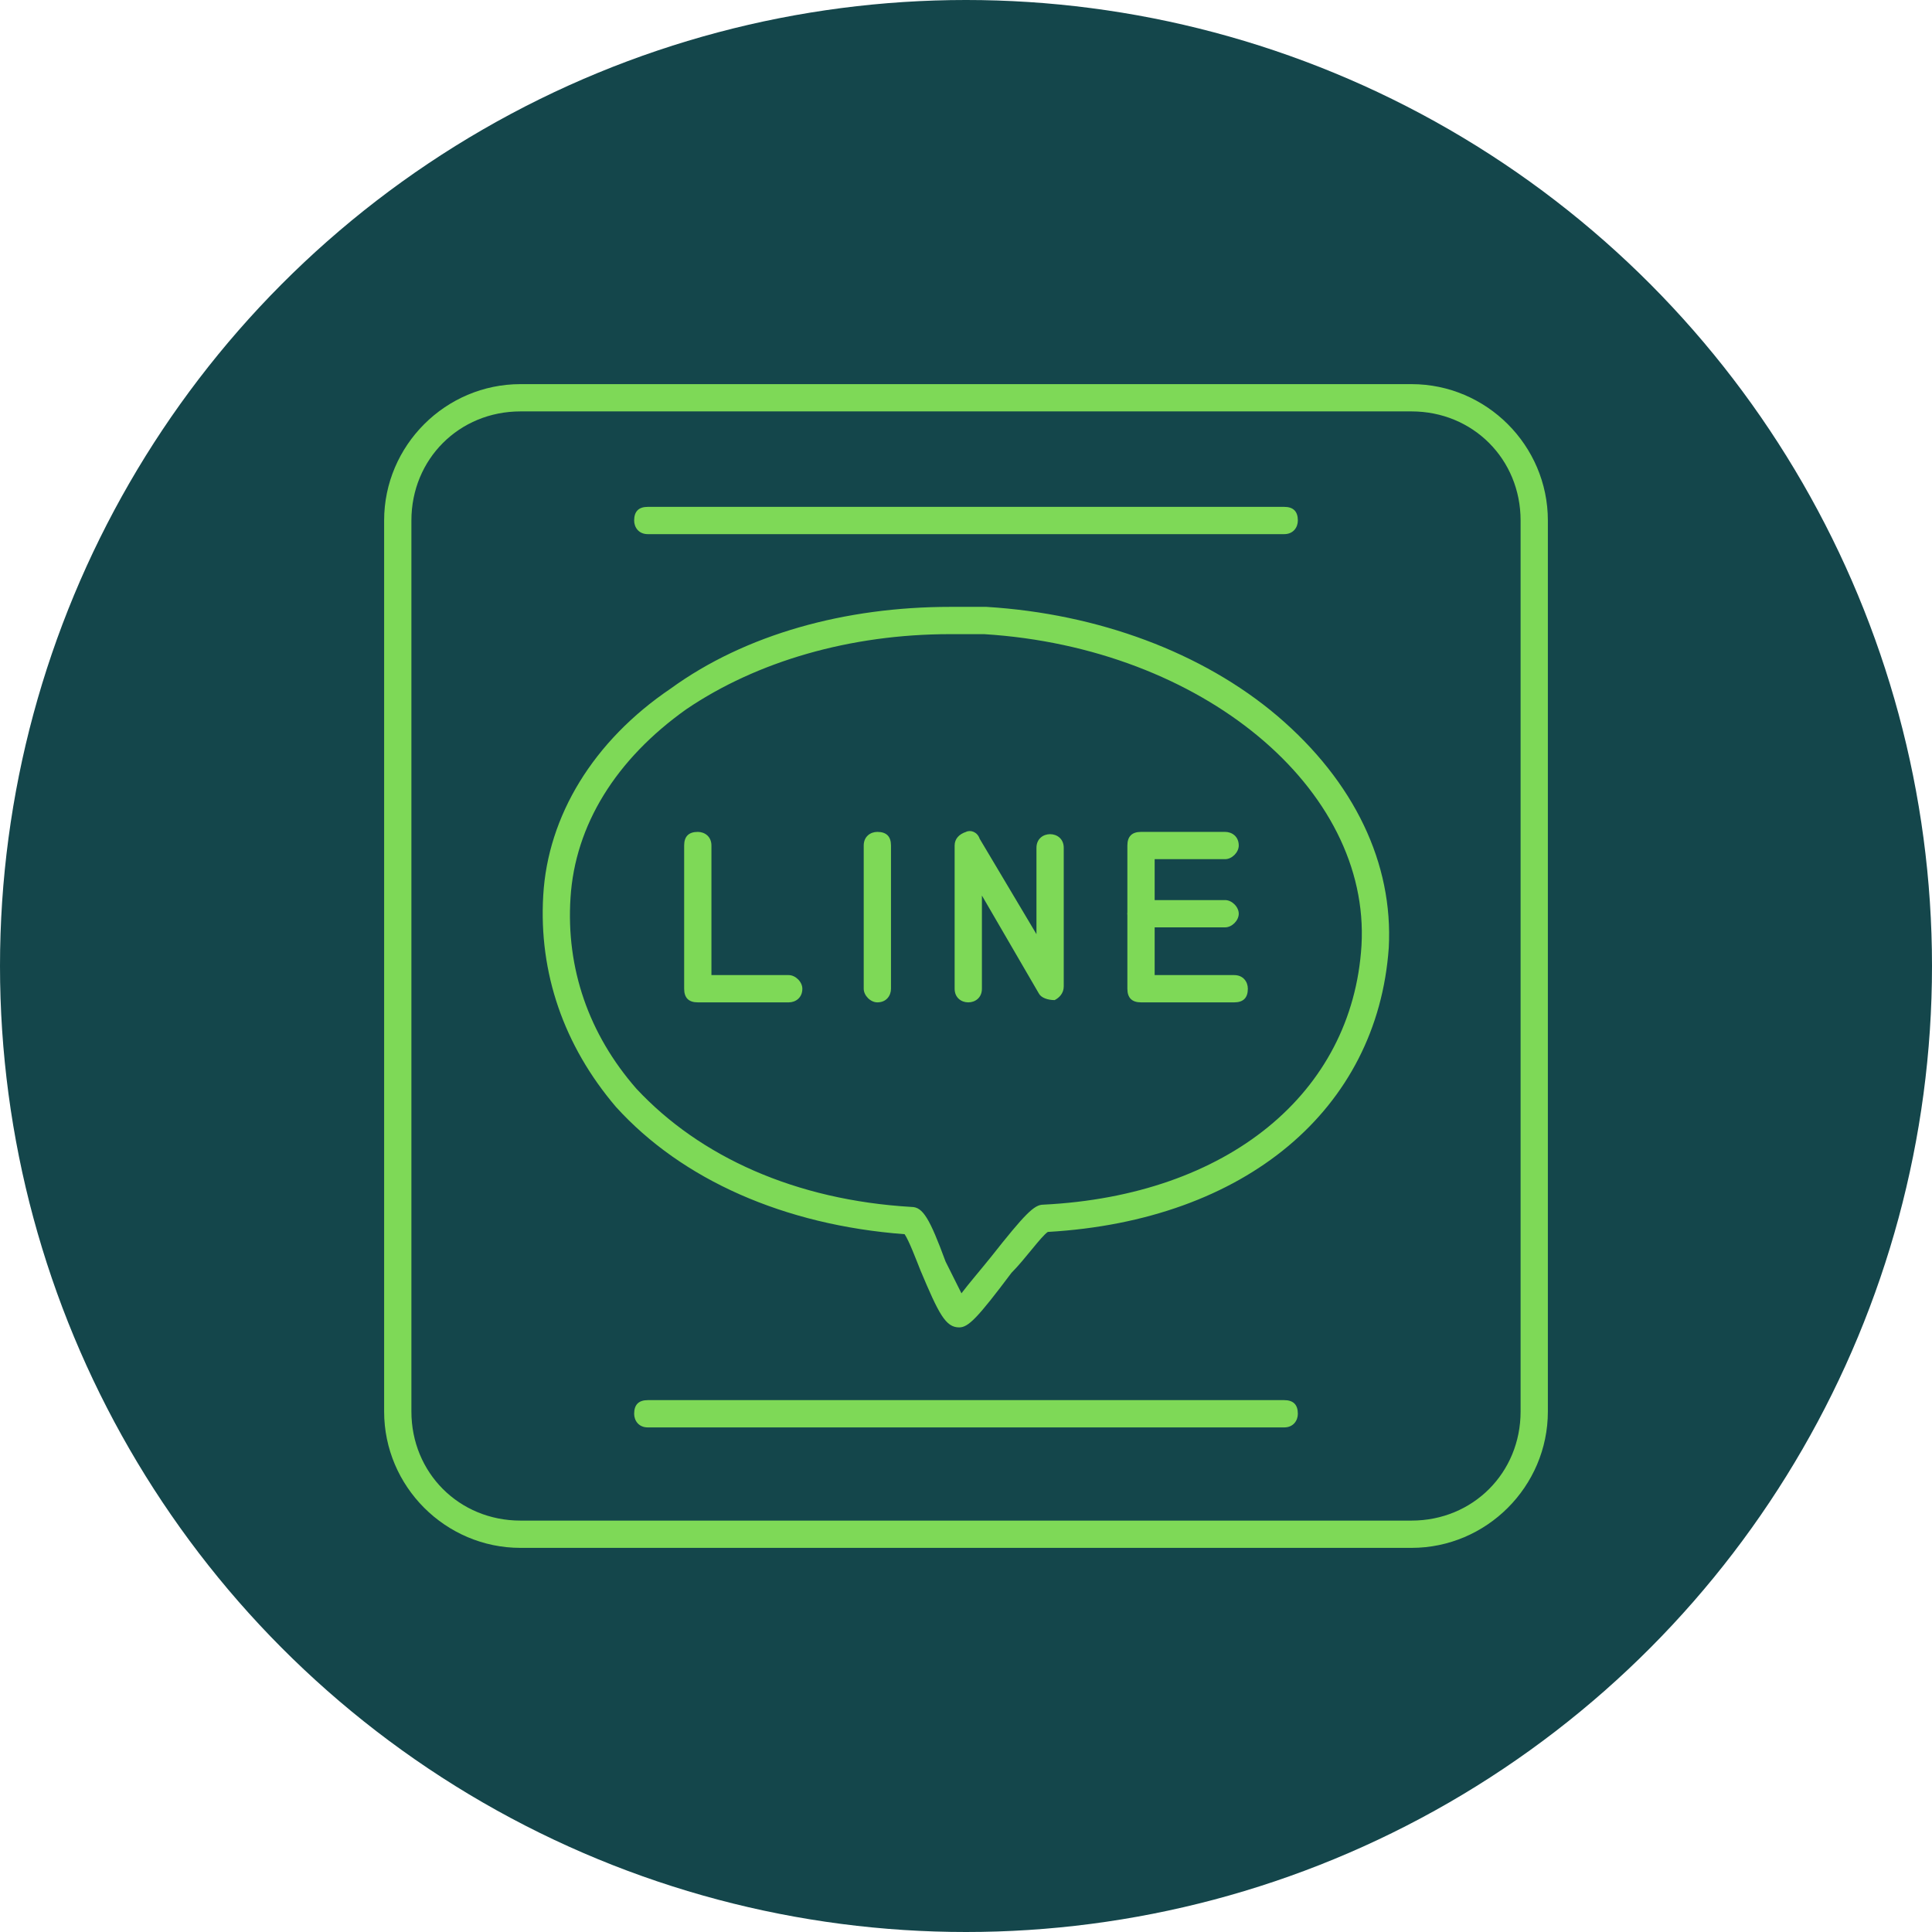
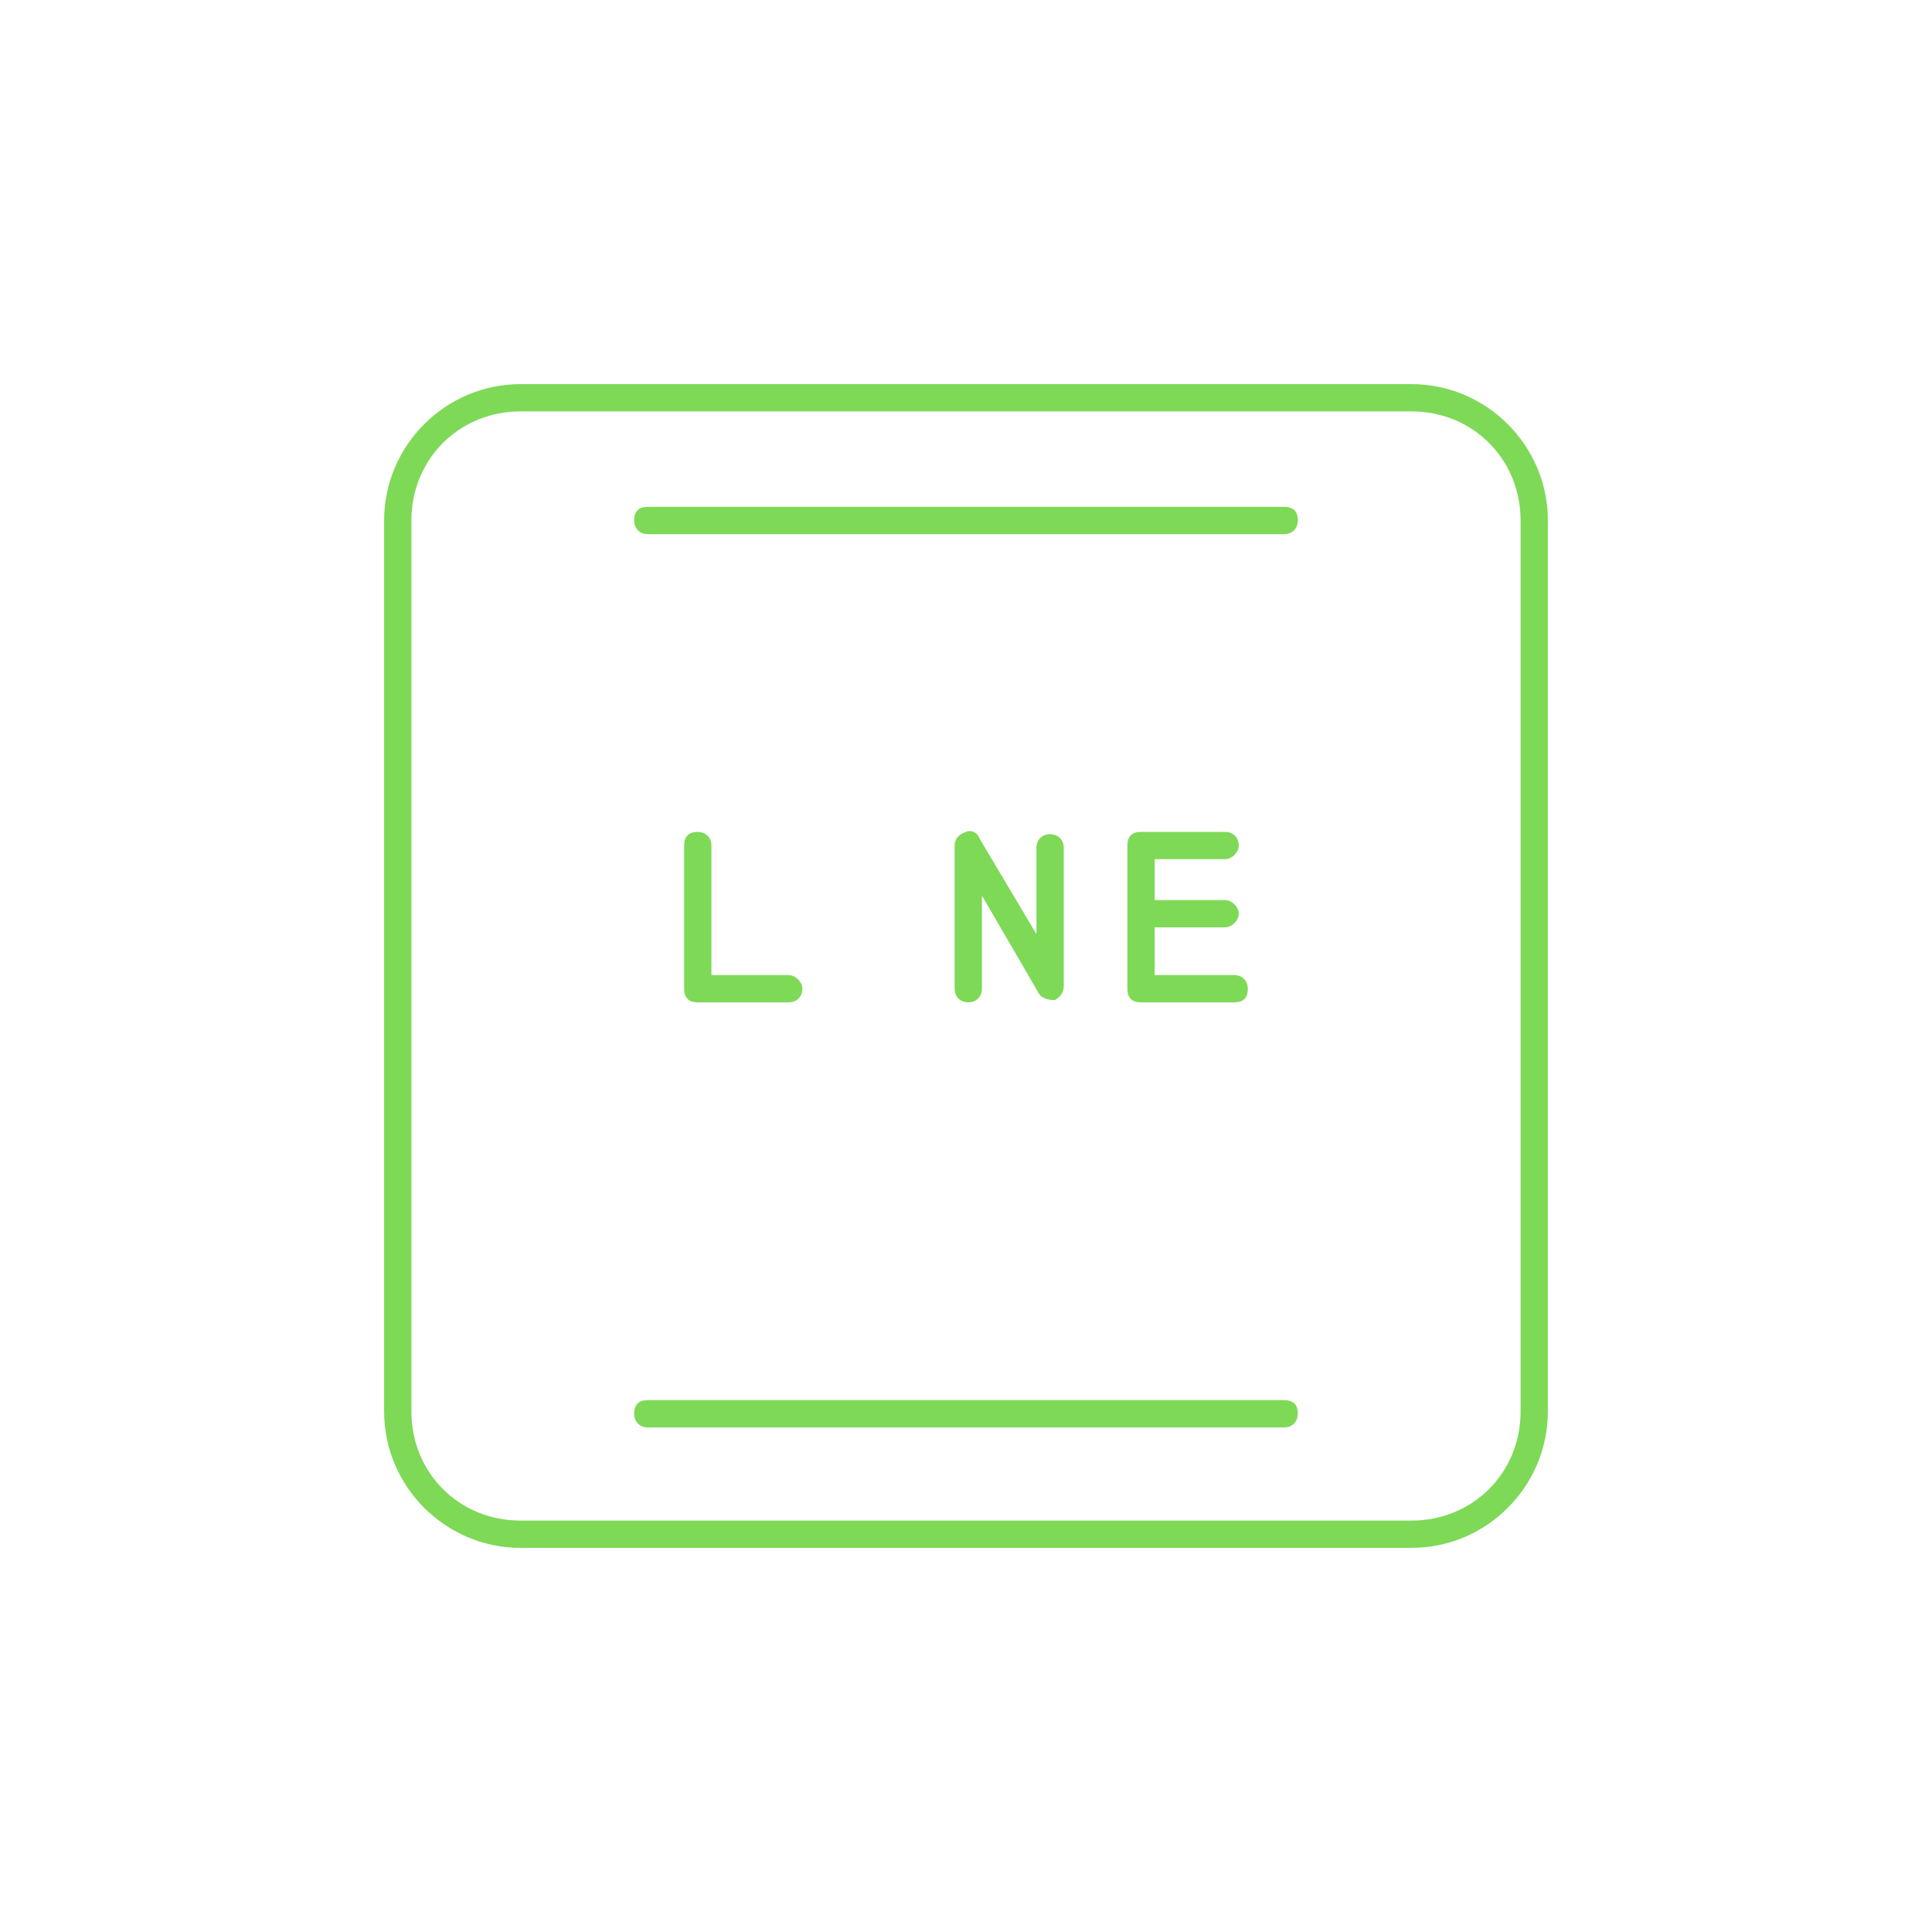
<svg xmlns="http://www.w3.org/2000/svg" clip-rule="evenodd" fill="#000000" fill-rule="evenodd" height="850" image-rendering="optimizeQuality" preserveAspectRatio="xMidYMid meet" shape-rendering="geometricPrecision" text-rendering="geometricPrecision" version="1" viewBox="0.0 0.0 850.0 850.0" width="850" zoomAndPan="magnify">
  <g>
    <g id="change1_1">
-       <circle cx="425" cy="425" fill="#14464b" r="425" />
-     </g>
+       </g>
    <g>
      <g>
        <g id="change2_2">
-           <path d="M621 681l-392 0c-33,0 -60,-27 -60,-60l0 -392c0,-33 27,-60 60,-60l392 0c33,0 60,27 60,60l0 392c0,33 -27,60 -60,60zm-392 -500c-27,0 -48,21 -48,48l0 392c0,27 21,48 48,48l392 0c27,0 48,-21 48,-48l0 -392c0,-27 -21,-48 -48,-48l-392 0z" fill="#7ed957" />
+           <path d="M621 681l-392 0c-33,0 -60,-27 -60,-60l0 -392c0,-33 27,-60 60,-60l392 0c33,0 60,27 60,60l0 392c0,33 -27,60 -60,60zm-392 -500c-27,0 -48,21 -48,48l0 392c0,27 21,48 48,48l392 0c27,0 48,-21 48,-48l0 -392c0,-27 -21,-48 -48,-48l-392 0" fill="#7ed957" />
        </g>
        <g id="change2_4">
-           <path d="M422 584c0,0 0,0 0,0 -6,0 -9,-6 -17,-25 -2,-5 -5,-13 -7,-16 -53,-4 -98,-24 -127,-56 -23,-27 -34,-59 -32,-93 2,-35 22,-68 56,-91 33,-24 77,-36 123,-36 5,0 10,0 16,0 49,3 95,20 128,48 34,29 51,65 49,102 -5,71 -63,120 -150,125 -3,2 -10,12 -16,18 -15,20 -19,24 -23,24zm-4 -305c-44,0 -85,12 -116,33 -31,22 -49,51 -51,83 -2,31 8,60 29,84 28,30 70,49 121,52 5,0 8,5 15,24 2,4 5,10 7,14 3,-4 9,-11 13,-16 15,-19 19,-23 23,-23 81,-4 136,-49 140,-114 4,-69 -70,-131 -166,-137 -5,0 -10,0 -15,0z" fill="#7ed957" />
-         </g>
+           </g>
        <g>
          <g id="change2_7">
            <path d="M347 441l-40 0c-4,0 -6,-2 -6,-6l0 -63c0,-4 2,-6 6,-6 3,0 6,2 6,6l0 57 34 0c3,0 6,3 6,6 0,4 -3,6 -6,6z" fill="#7ed957" />
          </g>
          <g id="change2_3">
-             <path d="M386 441c-3,0 -6,-3 -6,-6l0 -63c0,-4 3,-6 6,-6 4,0 6,2 6,6l0 63c0,3 -2,6 -6,6z" fill="#7ed957" />
-           </g>
+             </g>
          <g id="change2_5">
            <path d="M426 441c-3,0 -6,-2 -6,-6l0 -63c0,-3 2,-5 5,-6 2,-1 5,0 6,3l25 42 0 -38c0,-4 3,-6 6,-6 3,0 6,2 6,6l0 61c0,3 -2,5 -4,6 -3,0 -6,-1 -7,-3l-25 -43 0 41c0,4 -3,6 -6,6z" fill="#7ed957" />
          </g>
          <g>
            <g id="change2_1">
              <path d="M543 441l-41 0c-4,0 -6,-2 -6,-6l0 -63c0,-4 2,-6 6,-6l37 0c3,0 6,2 6,6 0,3 -3,6 -6,6l-31 0 0 51 35 0c4,0 6,3 6,6 0,4 -2,6 -6,6z" fill="#7ed957" />
            </g>
            <g id="change2_8">
              <path d="M539 408l-37 0c-4,0 -6,-3 -6,-6 0,-3 2,-6 6,-6l37 0c3,0 6,3 6,6 0,3 -3,6 -6,6z" fill="#7ed957" />
            </g>
          </g>
        </g>
        <g id="change2_9">
          <path d="M565 235l-280 0c-4,0 -6,-3 -6,-6 0,-4 2,-6 6,-6l280 0c4,0 6,2 6,6 0,3 -2,6 -6,6z" fill="#7ed957" />
        </g>
        <g id="change2_6">
          <path d="M565 628l-280 0c-4,0 -6,-3 -6,-6 0,-4 2,-6 6,-6l280 0c4,0 6,2 6,6 0,3 -2,6 -6,6z" fill="#7ed957" />
        </g>
      </g>
    </g>
  </g>
</svg>